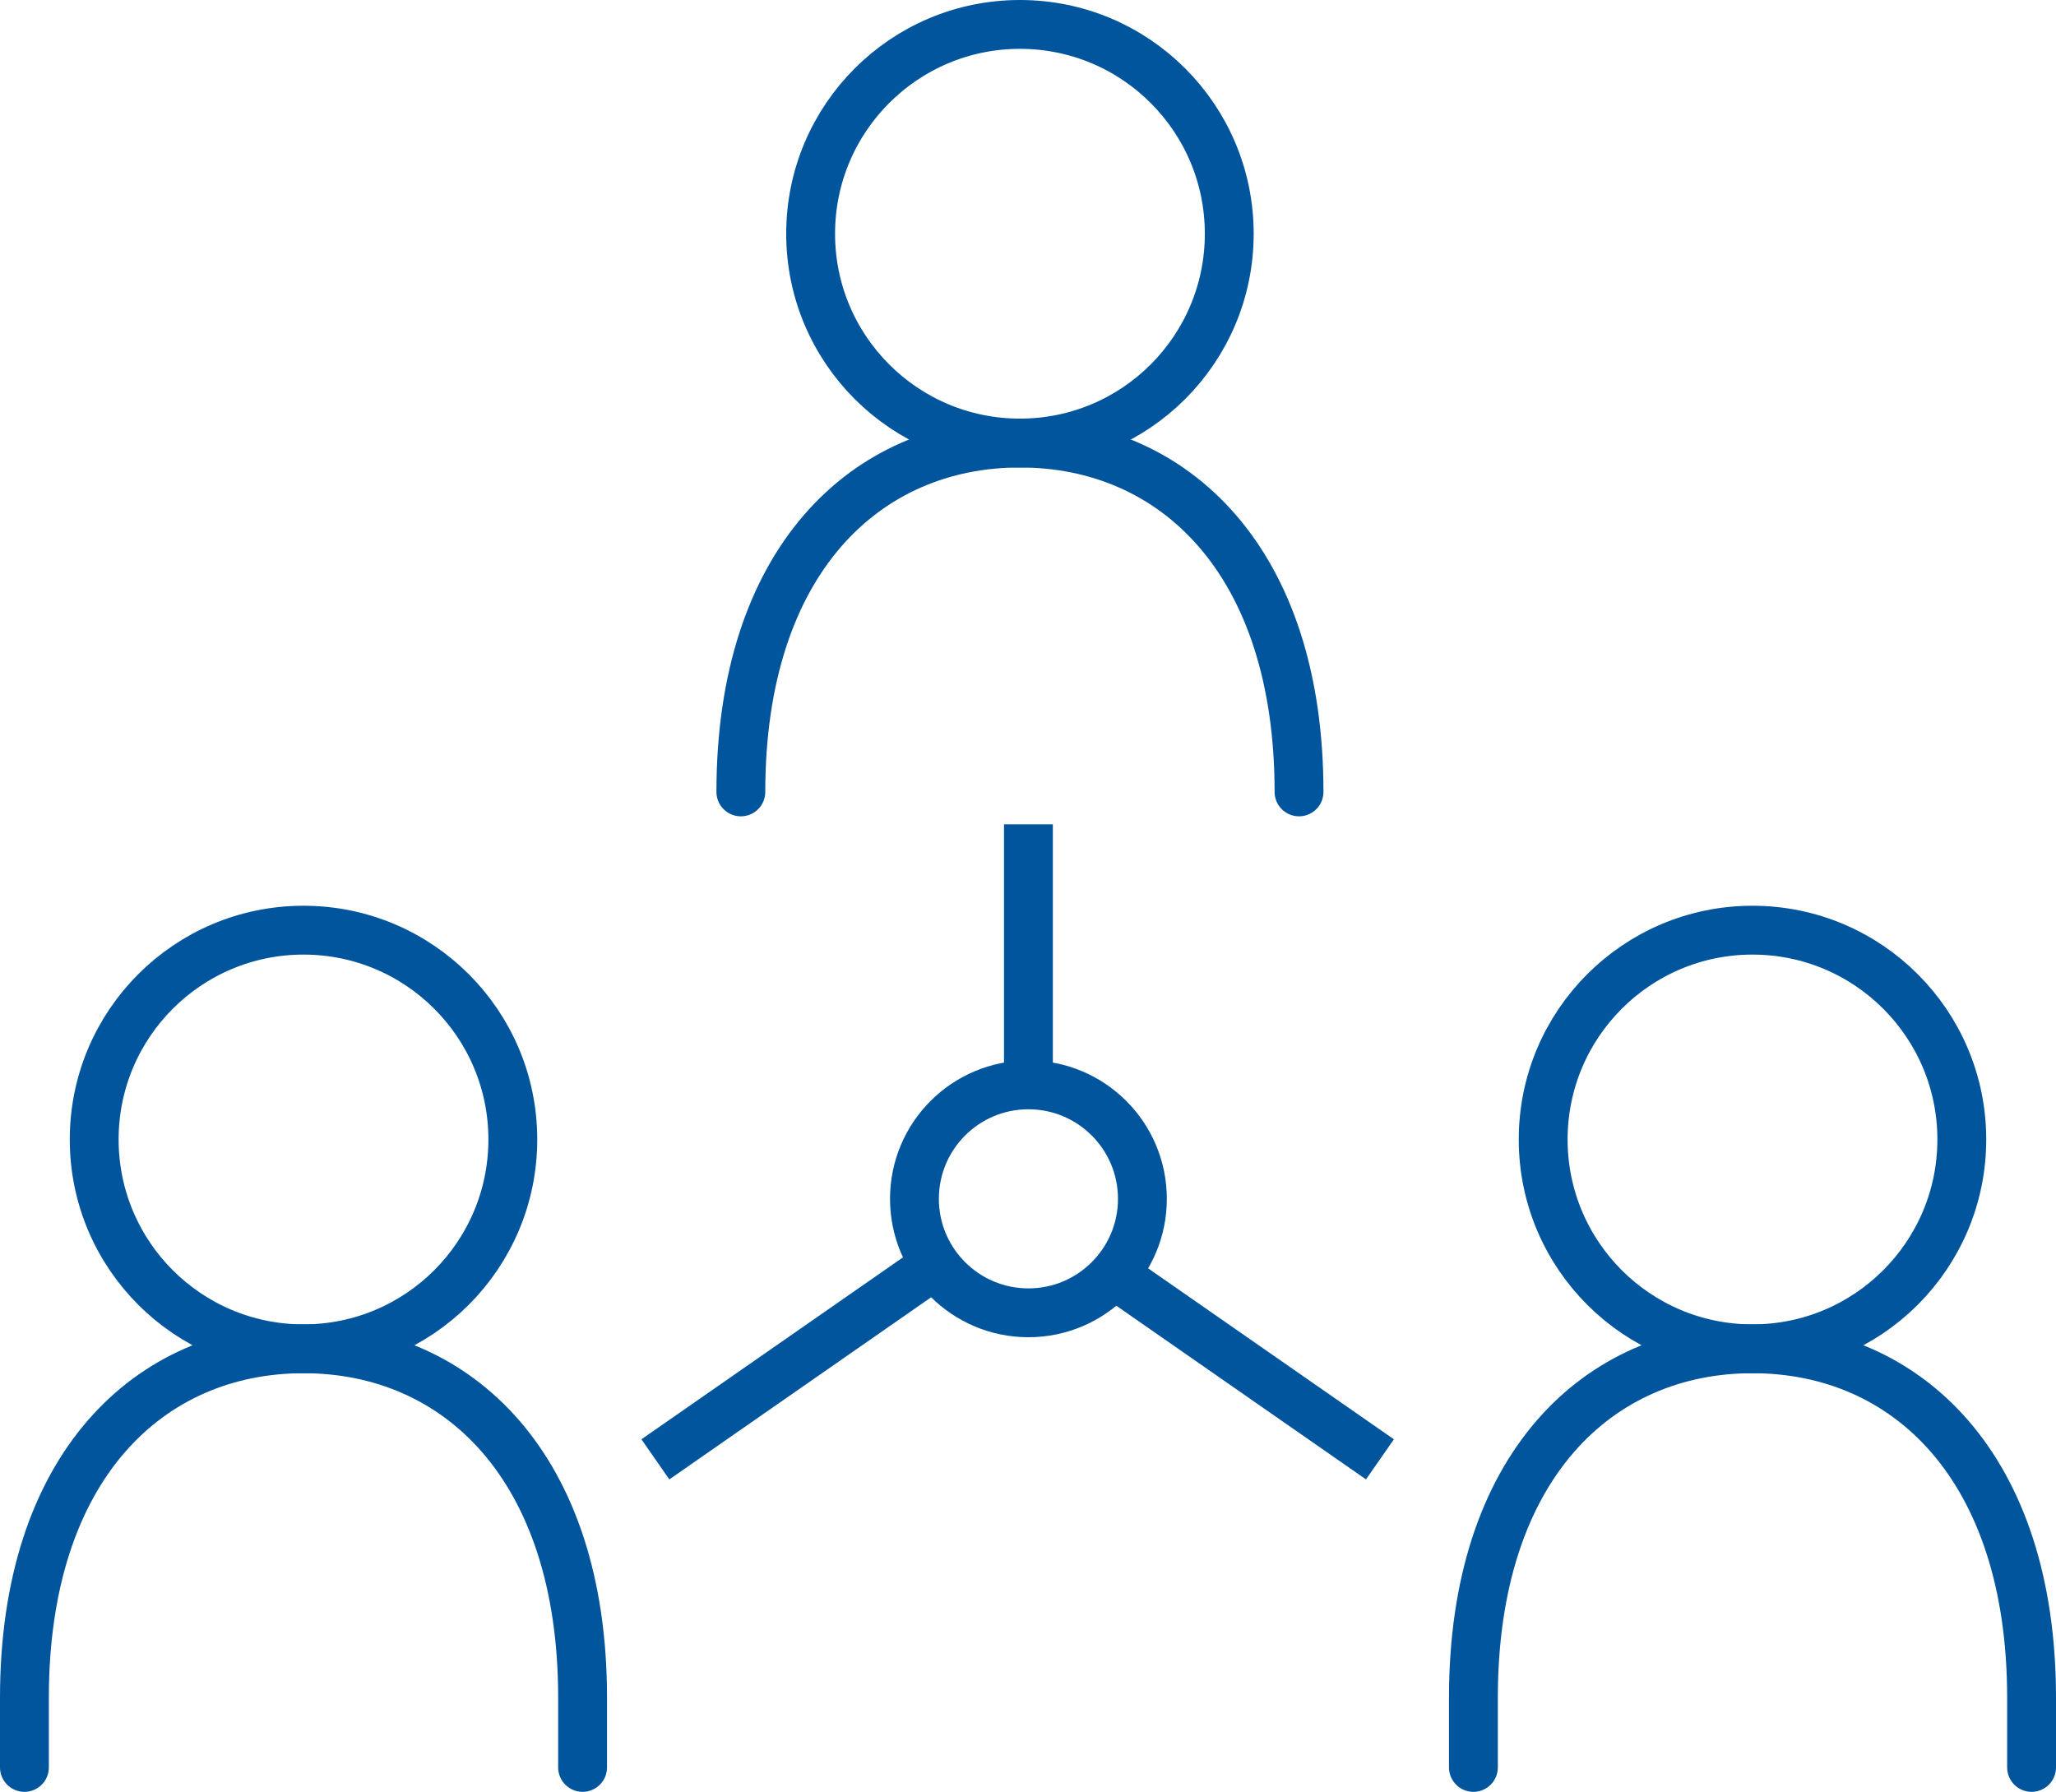
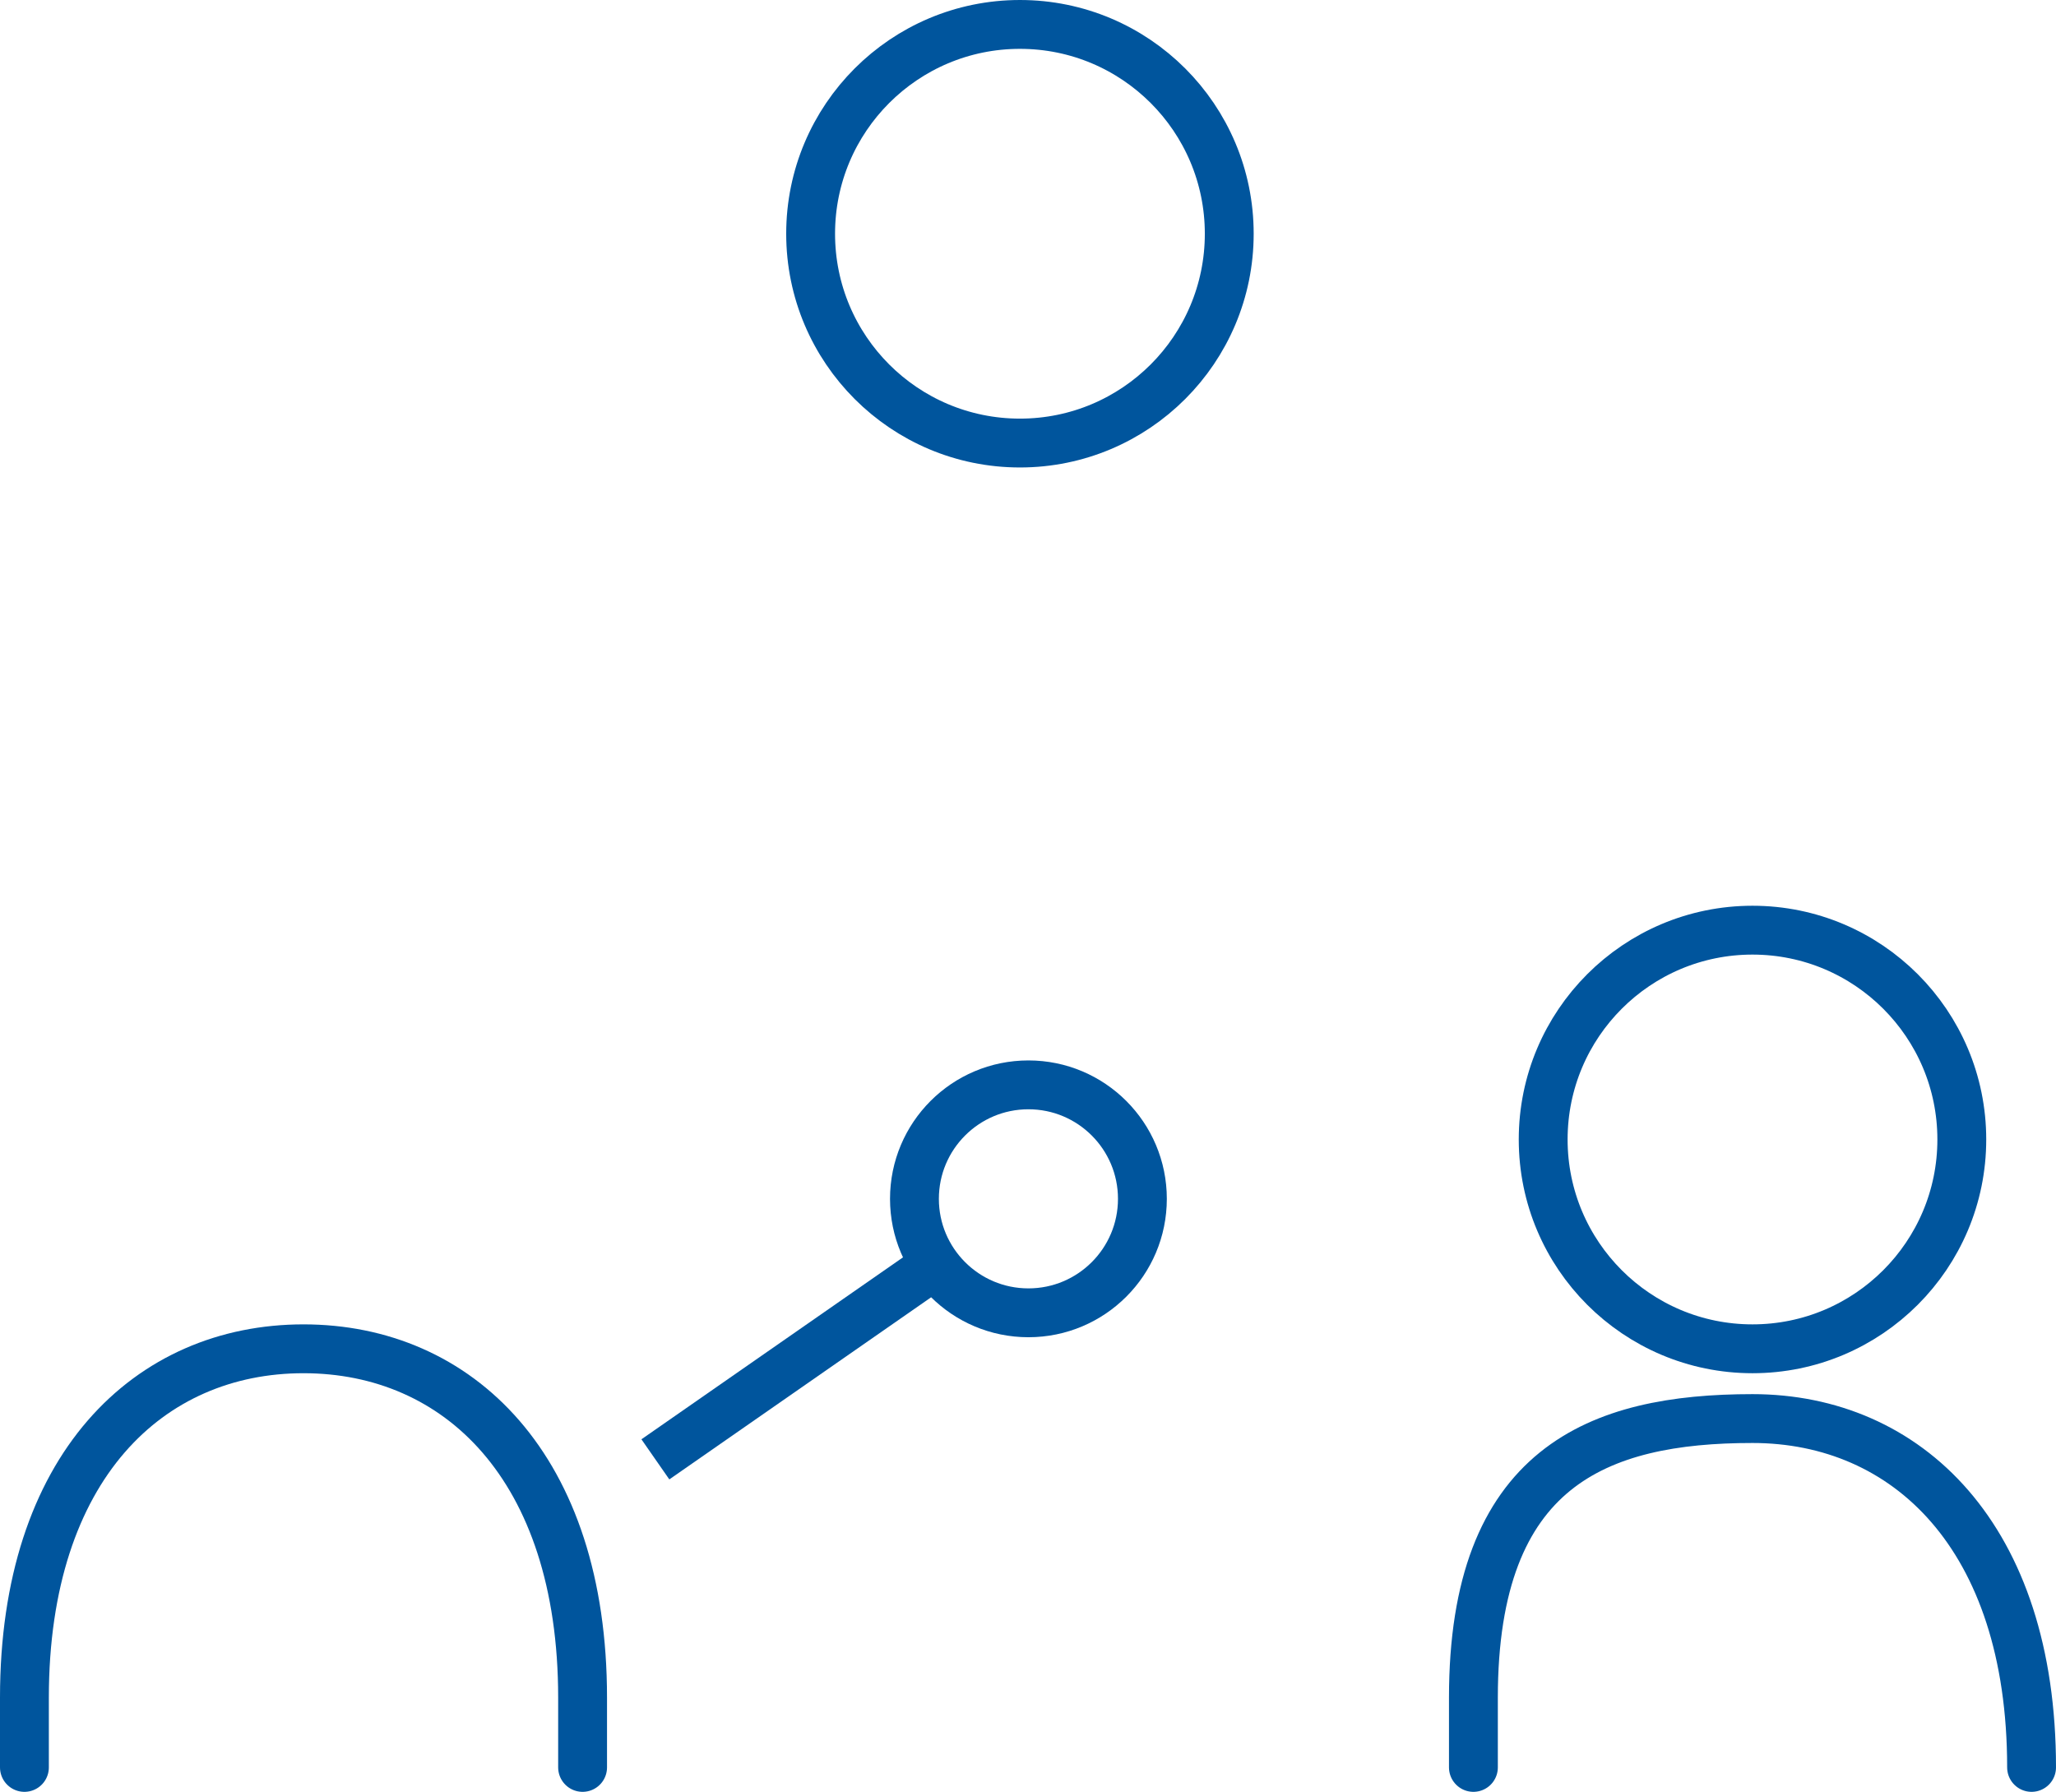
<svg xmlns="http://www.w3.org/2000/svg" width="126.27" height="110.047" viewBox="0 0 126.27 110.047">
  <g transform="translate(-550.5 -3609.873)">
    <g transform="translate(612.927 3661.223)">
      <g transform="translate(0.213 -7)">
        <circle cx="12.855" cy="12.855" r="12.855" transform="translate(-12.855 -42.85)" fill="none" stroke="#00559d" stroke-linecap="round" stroke-linejoin="round" stroke-width="3" />
-         <path d="M101.28,79.425C101.28,65.237,93.615,58,84.14,58S67,65.237,67,79.425" transform="translate(-84.14 -75.14)" fill="none" stroke="#00559d" stroke-linecap="round" stroke-linejoin="round" stroke-width="3" />
      </g>
      <g transform="translate(-0.792)">
        <g transform="translate(-13 14.347)">
-           <circle cx="12.855" cy="12.855" r="12.855" transform="translate(-42.85 -8.57)" fill="none" stroke="#00559d" stroke-linecap="round" stroke-linejoin="round" stroke-width="3" />
          <path d="M38.28,155.71v-4.285C38.28,137.237,30.615,130,21.14,130S4,137.237,4,151.425v4.285" transform="translate(-51.135 -112.86)" fill="none" stroke="#00559d" stroke-linecap="round" stroke-linejoin="round" stroke-width="3" />
        </g>
        <g transform="translate(16 14.347)">
-           <path d="M164.28,155.71v-4.285c0-14.188-7.665-21.425-17.14-21.425S130,137.237,130,151.425v4.285" transform="translate(-117.145 -112.86)" fill="none" stroke="#00559d" stroke-linecap="round" stroke-linejoin="round" stroke-width="3" />
+           <path d="M164.28,155.71c0-14.188-7.665-21.425-17.14-21.425S130,137.237,130,151.425v4.285" transform="translate(-117.145 -112.86)" fill="none" stroke="#00559d" stroke-linecap="round" stroke-linejoin="round" stroke-width="3" />
          <circle cx="12.855" cy="12.855" r="12.855" transform="translate(17.14 -8.57)" fill="none" stroke="#00559d" stroke-linecap="round" stroke-linejoin="round" stroke-width="3" />
        </g>
      </g>
      <g transform="translate(-736.527 -3669.201)">
-         <line x2="16.5" y2="11.478" transform="translate(742.35 3696)" fill="none" stroke="#00559d" stroke-width="3" />
-         <line y2="16" transform="translate(737.261 3668.478)" fill="none" stroke="#00559d" stroke-width="3" />
        <g transform="translate(728.761 3682.978)" fill="none" stroke="#00559d" stroke-width="3">
          <circle cx="8.5" cy="8.5" r="8.5" stroke="none" />
          <circle cx="8.5" cy="8.5" r="7" fill="none" />
        </g>
        <line x1="16.5" y2="11.478" transform="translate(714.35 3696)" fill="none" stroke="#00559d" stroke-width="3" />
      </g>
    </g>
  </g>
</svg>